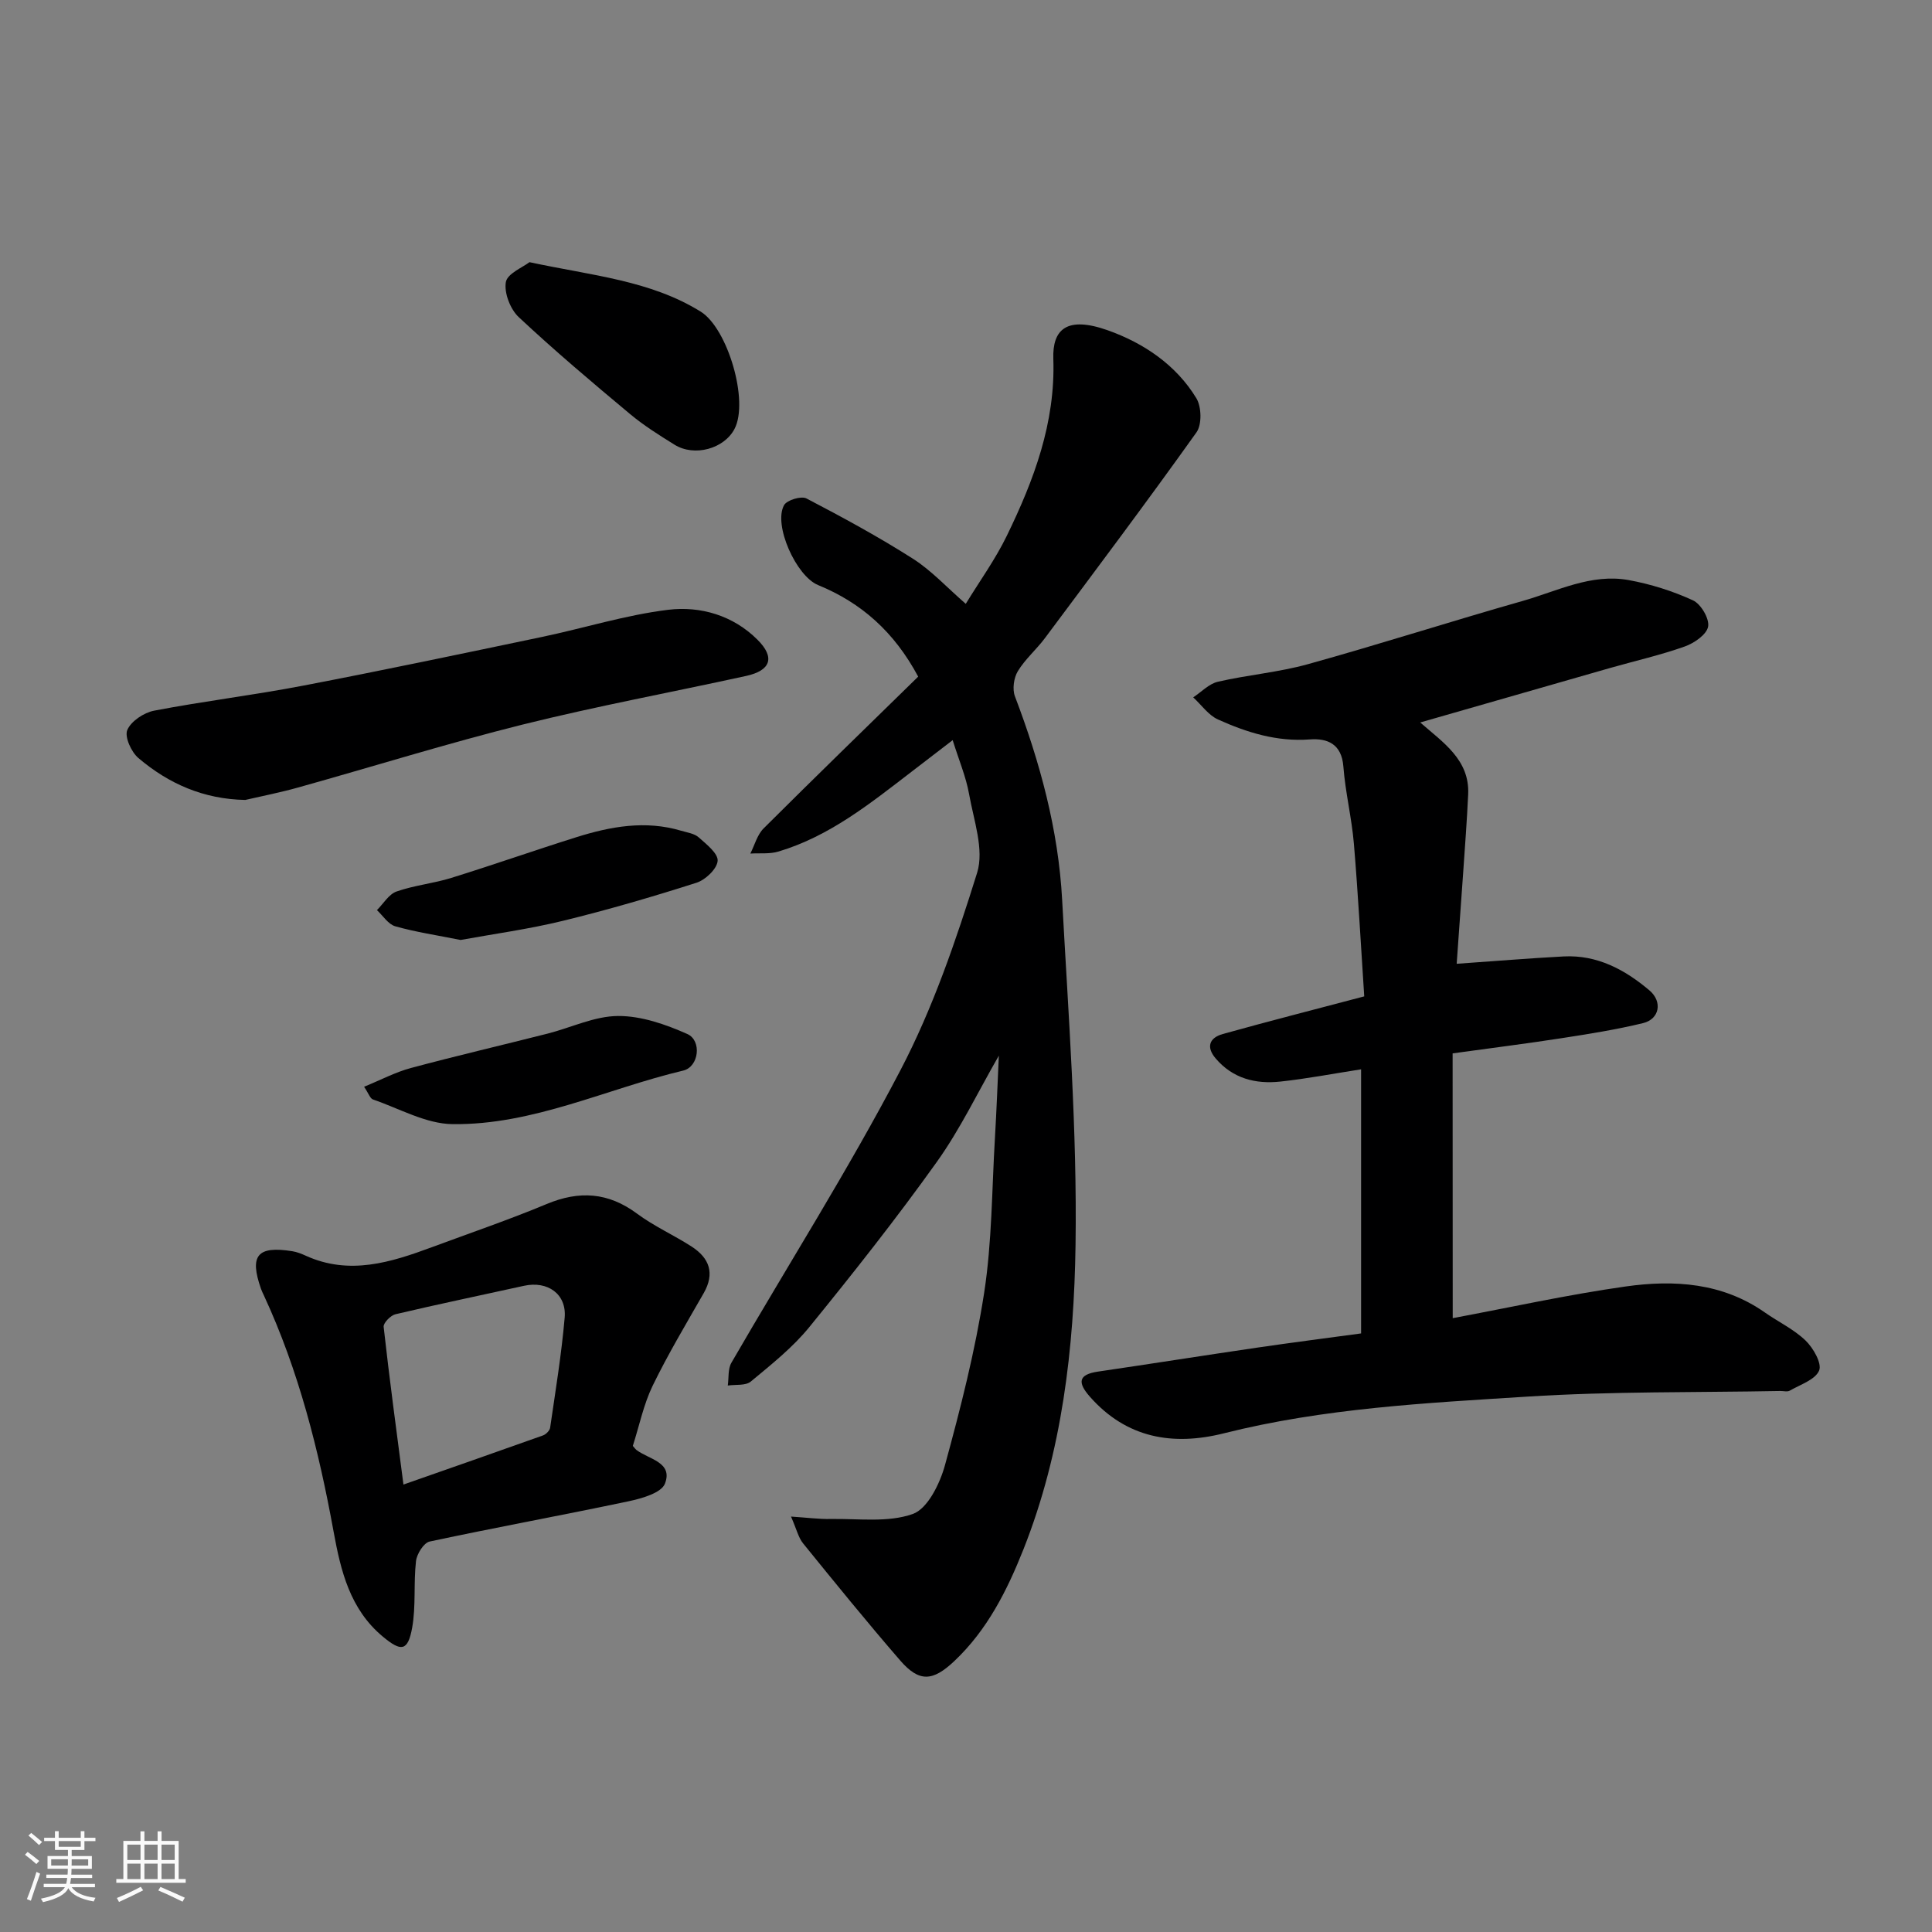
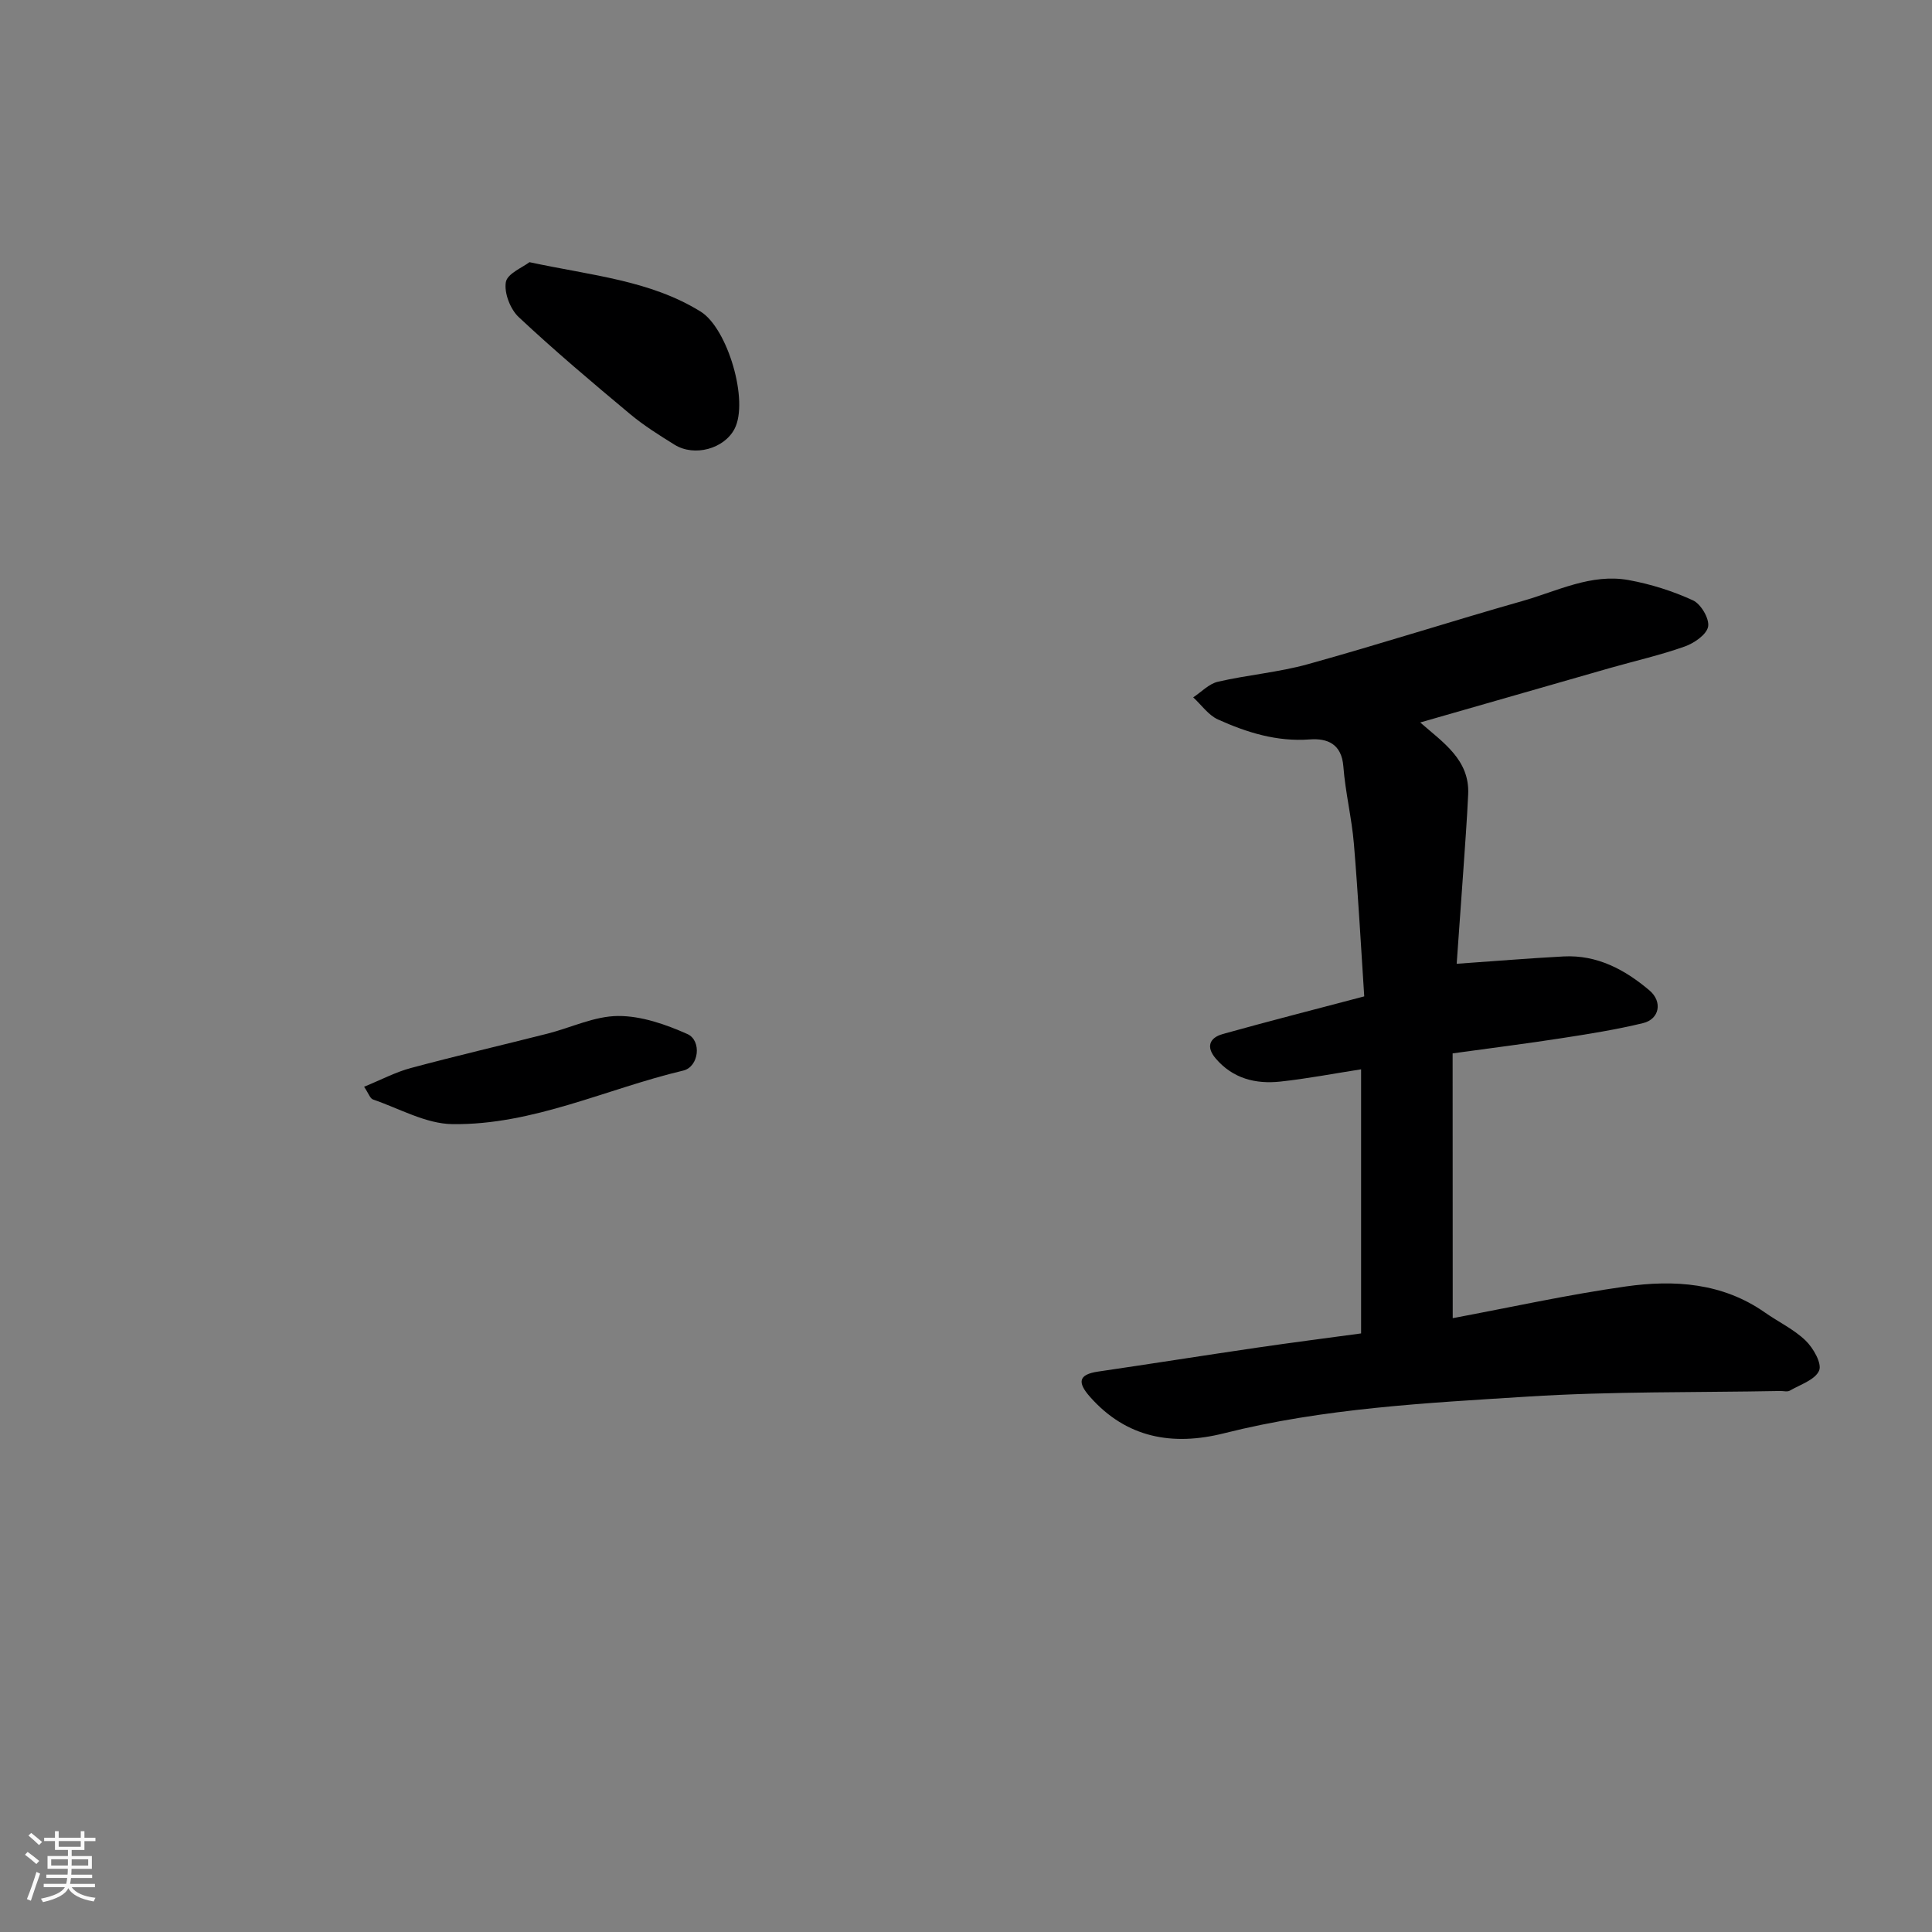
<svg xmlns="http://www.w3.org/2000/svg" enable-background="new 0 0 400 400" viewBox="0 0 400 400">
  <rect x="0" y="0" width="400" height="400" fill="#808080" stroke="none" />
  <path d="m5.17 384 .55-.58c.85.61 1.65 1.24 2.4 1.87l-.59.64c-.83-.73-1.62-1.38-2.36-1.93m1.22 9.53-.82-.34c.71-1.76 1.37-3.64 1.98-5.63.24.13.5.25.76.36-.6 1.67-1.24 3.54-1.92 5.61m-.5-13.5.57-.54c.56.44 1.31 1.06 2.26 1.87l-.64.64c-.68-.66-1.41-1.32-2.19-1.97m3.25.46h2.24v-1.36h.77v1.36h4.57v-1.36h.76v1.36h2.28v.69h-2.28v1.84h-2.64v1.26h4.18v2.64h-4.21c0 .45-.02.86-.05 1.21h4.32v.69h-4.38c-.04.34-.1.75-.19 1.22h5.15v.69h-4.82c.87 1.19 2.51 1.92 4.93 2.19-.17.31-.3.57-.37.76-2.77-.49-4.52-1.41-5.26-2.76-.56 1.26-2.3 2.23-5.24 2.9-.12-.24-.26-.48-.43-.72 2.73-.55 4.38-1.34 4.96-2.38h-4.38v-.69h4.65c.1-.38.17-.79.21-1.22h-4.32v-.69h4.4c.03-.34.05-.75.05-1.21h-4.2v-2.64h4.23v-1.26h-2.69v-1.84h-2.24zm1.46 4.46v1.29h3.45c.01-.4.02-.57.01-.53v-.32-.45h-3.46zm1.55-2.59h4.57v-1.19h-4.57zm6.11 2.59h-3.42v.77c-.01.19-.01.37-.02.53h3.44z" fill="#fafafa" />
-   <path d="m32.63 379.16h.82v1.98h3.54v7.89h1.46v.78h-14.37v-.78h1.46v-7.89h3.54v-1.98h.82v1.98h2.73zm-3.49 11.48.5.73c-1.61.82-3.28 1.63-5 2.41-.13-.27-.28-.55-.44-.82 1.75-.72 3.4-1.49 4.94-2.32m-2.78-5.55h2.73v-3.18h-2.73zm0 3.95h2.73v-3.2h-2.73zm3.54-3.95h2.73v-3.18h-2.73zm0 3.95h2.73v-3.2h-2.73zm7.89 4.68c-1.84-.92-3.51-1.7-5.02-2.32l.45-.73c1.89.8 3.57 1.55 5.04 2.23zm-1.62-11.81h-2.73v3.18h2.73zm-2.73 7.13h2.73v-3.2h-2.73z" fill="#fafafa" />
  <g fill="#000001">
-     <path d="m190.1 140.09c-4.96-9.27-11.78-15.3-20.73-18.96-4.54-1.86-9.3-12.46-7.04-16.54.59-1.06 3.56-1.96 4.64-1.39 7.48 3.9 14.92 7.94 22.03 12.47 3.85 2.45 7.04 5.95 10.95 9.35 2.86-4.69 6.12-9.19 8.51-14.11 5.6-11.52 10.07-23.37 9.62-36.6-.21-6.11 2.76-8.95 11.29-5.92 7.37 2.62 14.11 7.12 18.33 14.07 1.07 1.77 1.16 5.45.02 7.05-10.24 14.36-20.84 28.48-31.39 42.62-1.77 2.37-4.1 4.35-5.61 6.85-.83 1.38-1.15 3.71-.59 5.19 5.19 13.64 9 27.63 9.78 42.2 1.29 23.78 3.11 47.6 2.77 71.38-.31 21.36-2.77 42.8-10.78 63.01-3.38 8.51-7.49 16.71-14.33 23.16-4.45 4.2-7.25 4.41-11.18-.12-6.88-7.94-13.5-16.1-20.12-24.26-.97-1.2-1.33-2.89-2.5-5.55 3.27.21 5.75.55 8.22.5 5.72-.1 11.86.79 17-1.04 3.08-1.1 5.61-6.29 6.66-10.12 3.22-11.76 6.25-23.65 8.11-35.68 1.63-10.55 1.59-21.36 2.23-32.06.33-5.56.54-11.13.81-17.03-4.34 7.54-7.99 15.22-12.86 22.03-8.36 11.7-17.3 23.01-26.38 34.17-3.45 4.24-7.87 7.75-12.11 11.27-1.08.9-3.15.59-4.77.83.23-1.58 0-3.43.75-4.72 11.68-20.19 24.21-39.93 35-60.57 6.74-12.89 11.52-26.93 15.87-40.86 1.5-4.82-.71-10.91-1.67-16.34-.62-3.49-2.04-6.83-3.39-11.13-3.04 2.34-5.81 4.47-8.58 6.59-8.53 6.55-16.94 13.32-27.48 16.47-1.82.55-3.88.3-5.83.42.89-1.75 1.42-3.88 2.74-5.2 10.54-10.51 21.23-20.88 32.01-31.43z" />
    <path d="m300.77 272.91c11.79-2.2 23.73-4.85 35.81-6.56 10.04-1.42 20.04-.78 28.84 5.4 2.8 1.96 6 3.47 8.42 5.81 1.59 1.54 3.41 4.74 2.79 6.2-.81 1.91-3.9 2.9-6.08 4.16-.5.29-1.31.06-1.98.07-17.43.33-34.9.06-52.28 1.16-21.07 1.33-42.23 2.4-62.89 7.6-10.54 2.65-20.17 1.04-27.77-7.6-2.51-2.86-2.47-4.57 1.73-5.18 10.99-1.61 21.95-3.35 32.94-4.96 7.1-1.04 14.22-1.95 21.5-2.94 0-18.35 0-36.31 0-54.68-5.61.87-11.15 1.94-16.73 2.54-5.11.55-9.83-.63-13.37-4.78-2.06-2.41-1.28-4.3 1.47-5.07 9.4-2.62 18.86-5.04 29.28-7.79-.68-10.26-1.25-20.94-2.14-31.59-.45-5.36-1.77-10.64-2.18-16-.36-4.7-3.32-5.88-6.96-5.61-6.81.51-13.01-1.43-19-4.13-1.99-.9-3.43-3.02-5.13-4.58 1.69-1.11 3.25-2.8 5.1-3.23 6.18-1.43 12.6-1.95 18.69-3.65 14.87-4.13 29.57-8.86 44.42-13.08 7.18-2.04 14.19-5.73 21.95-4.32 4.55.83 9.1 2.26 13.3 4.19 1.65.75 3.44 3.79 3.15 5.43-.29 1.65-2.89 3.44-4.84 4.13-5.04 1.79-10.3 2.98-15.46 4.45-12.93 3.7-25.86 7.42-39.31 11.28 4.72 4.14 10.26 7.72 9.93 14.87-.25 5.43-.67 10.86-1.04 16.29-.43 6.23-.88 12.46-1.34 18.8 7.89-.55 15.01-1.14 22.14-1.52 6.94-.36 12.67 2.72 17.77 7.03 2.75 2.33 2.1 5.95-1.34 6.78-5.53 1.34-11.18 2.24-16.82 3.11-7.27 1.13-14.57 2.04-22.59 3.15.02 18.33.02 36.51.02 54.82z" />
-     <path d="m131.02 299.36c.49.57.58.71.71.81 2.55 1.97 7.66 2.53 5.94 7-.74 1.93-4.81 3.08-7.56 3.66-13.69 2.89-27.47 5.4-41.16 8.33-1.21.26-2.65 2.56-2.82 4.04-.53 4.58.01 9.32-.8 13.82-.89 4.92-2.31 4.95-6.05 1.84-6.84-5.68-8.73-13.66-10.2-21.68-3.07-16.87-7.22-33.39-14.46-49.01-.21-.44-.43-.89-.59-1.35-2.42-6.9-.75-8.92 6.48-7.77.95.15 1.89.52 2.77.92 9.04 4.12 17.62 1.4 26.16-1.76 7.92-2.94 15.93-5.67 23.72-8.92 6.76-2.83 12.76-2.45 18.73 1.98 3.51 2.61 7.6 4.43 11.29 6.81s4.87 5.53 2.51 9.66c-3.63 6.34-7.39 12.63-10.58 19.19-1.87 3.88-2.75 8.24-4.09 12.43zm-47.49 8c9.7-3.4 19.31-6.75 28.89-10.17.62-.22 1.39-1 1.48-1.6 1.1-7.59 2.35-15.17 3.01-22.8.42-4.9-3.55-7.65-8.42-6.58-8.87 1.96-17.77 3.8-26.61 5.89-1.01.24-2.54 1.81-2.45 2.61 1.19 10.69 2.63 21.36 4.1 32.65z" />
-     <path d="m50.78 165.62c-8.62-.16-15.86-3.35-22.12-8.67-1.48-1.25-2.9-4.39-2.31-5.8.77-1.83 3.43-3.6 5.54-4.01 10.25-1.97 20.65-3.22 30.9-5.19 16.48-3.16 32.9-6.62 49.33-10.06 8.76-1.83 17.38-4.56 26.22-5.64 6.68-.81 13.44 1.16 18.48 6.19 3.71 3.69 2.76 6.39-2.36 7.51-15.42 3.38-30.97 6.26-46.28 10.07-15.62 3.9-31.01 8.71-46.52 13.04-3.59 1.01-7.25 1.72-10.88 2.56z" />
    <path d="m109.62 54.28c13.07 2.8 25 3.77 35.44 10.23 5.59 3.46 10.04 18.53 7.01 24.3-2.16 4.11-8.29 5.81-12.4 3.27-3.17-1.97-6.37-3.97-9.23-6.36-7.82-6.53-15.62-13.11-23.05-20.07-1.74-1.63-3.04-5-2.66-7.24.3-1.77 3.5-3.05 4.89-4.13z" />
-     <path d="m95.36 194.61c-4.95-.99-9.32-1.64-13.52-2.83-1.47-.42-2.55-2.19-3.8-3.35 1.33-1.32 2.45-3.28 4.05-3.85 3.66-1.29 7.63-1.66 11.35-2.82 8.67-2.69 17.24-5.71 25.9-8.43 7.09-2.23 14.31-3.54 21.7-1.33 1.24.37 2.71.56 3.61 1.36 1.6 1.42 4.05 3.34 3.93 4.87-.13 1.67-2.53 3.95-4.4 4.54-9.11 2.91-18.32 5.6-27.61 7.87-7.12 1.74-14.42 2.73-21.21 3.97z" />
    <path d="m75.38 225c3.51-1.43 6.5-3.03 9.69-3.88 9.39-2.52 18.87-4.73 28.3-7.12 4.88-1.24 9.71-3.62 14.58-3.65 4.81-.03 9.86 1.73 14.35 3.73 3.04 1.35 2.42 6.79-.84 7.57-15.93 3.78-31.1 11.31-47.79 11.09-5.51-.07-11-3.24-16.46-5.11-.59-.21-.89-1.24-1.83-2.63z" />
  </g>
</svg>